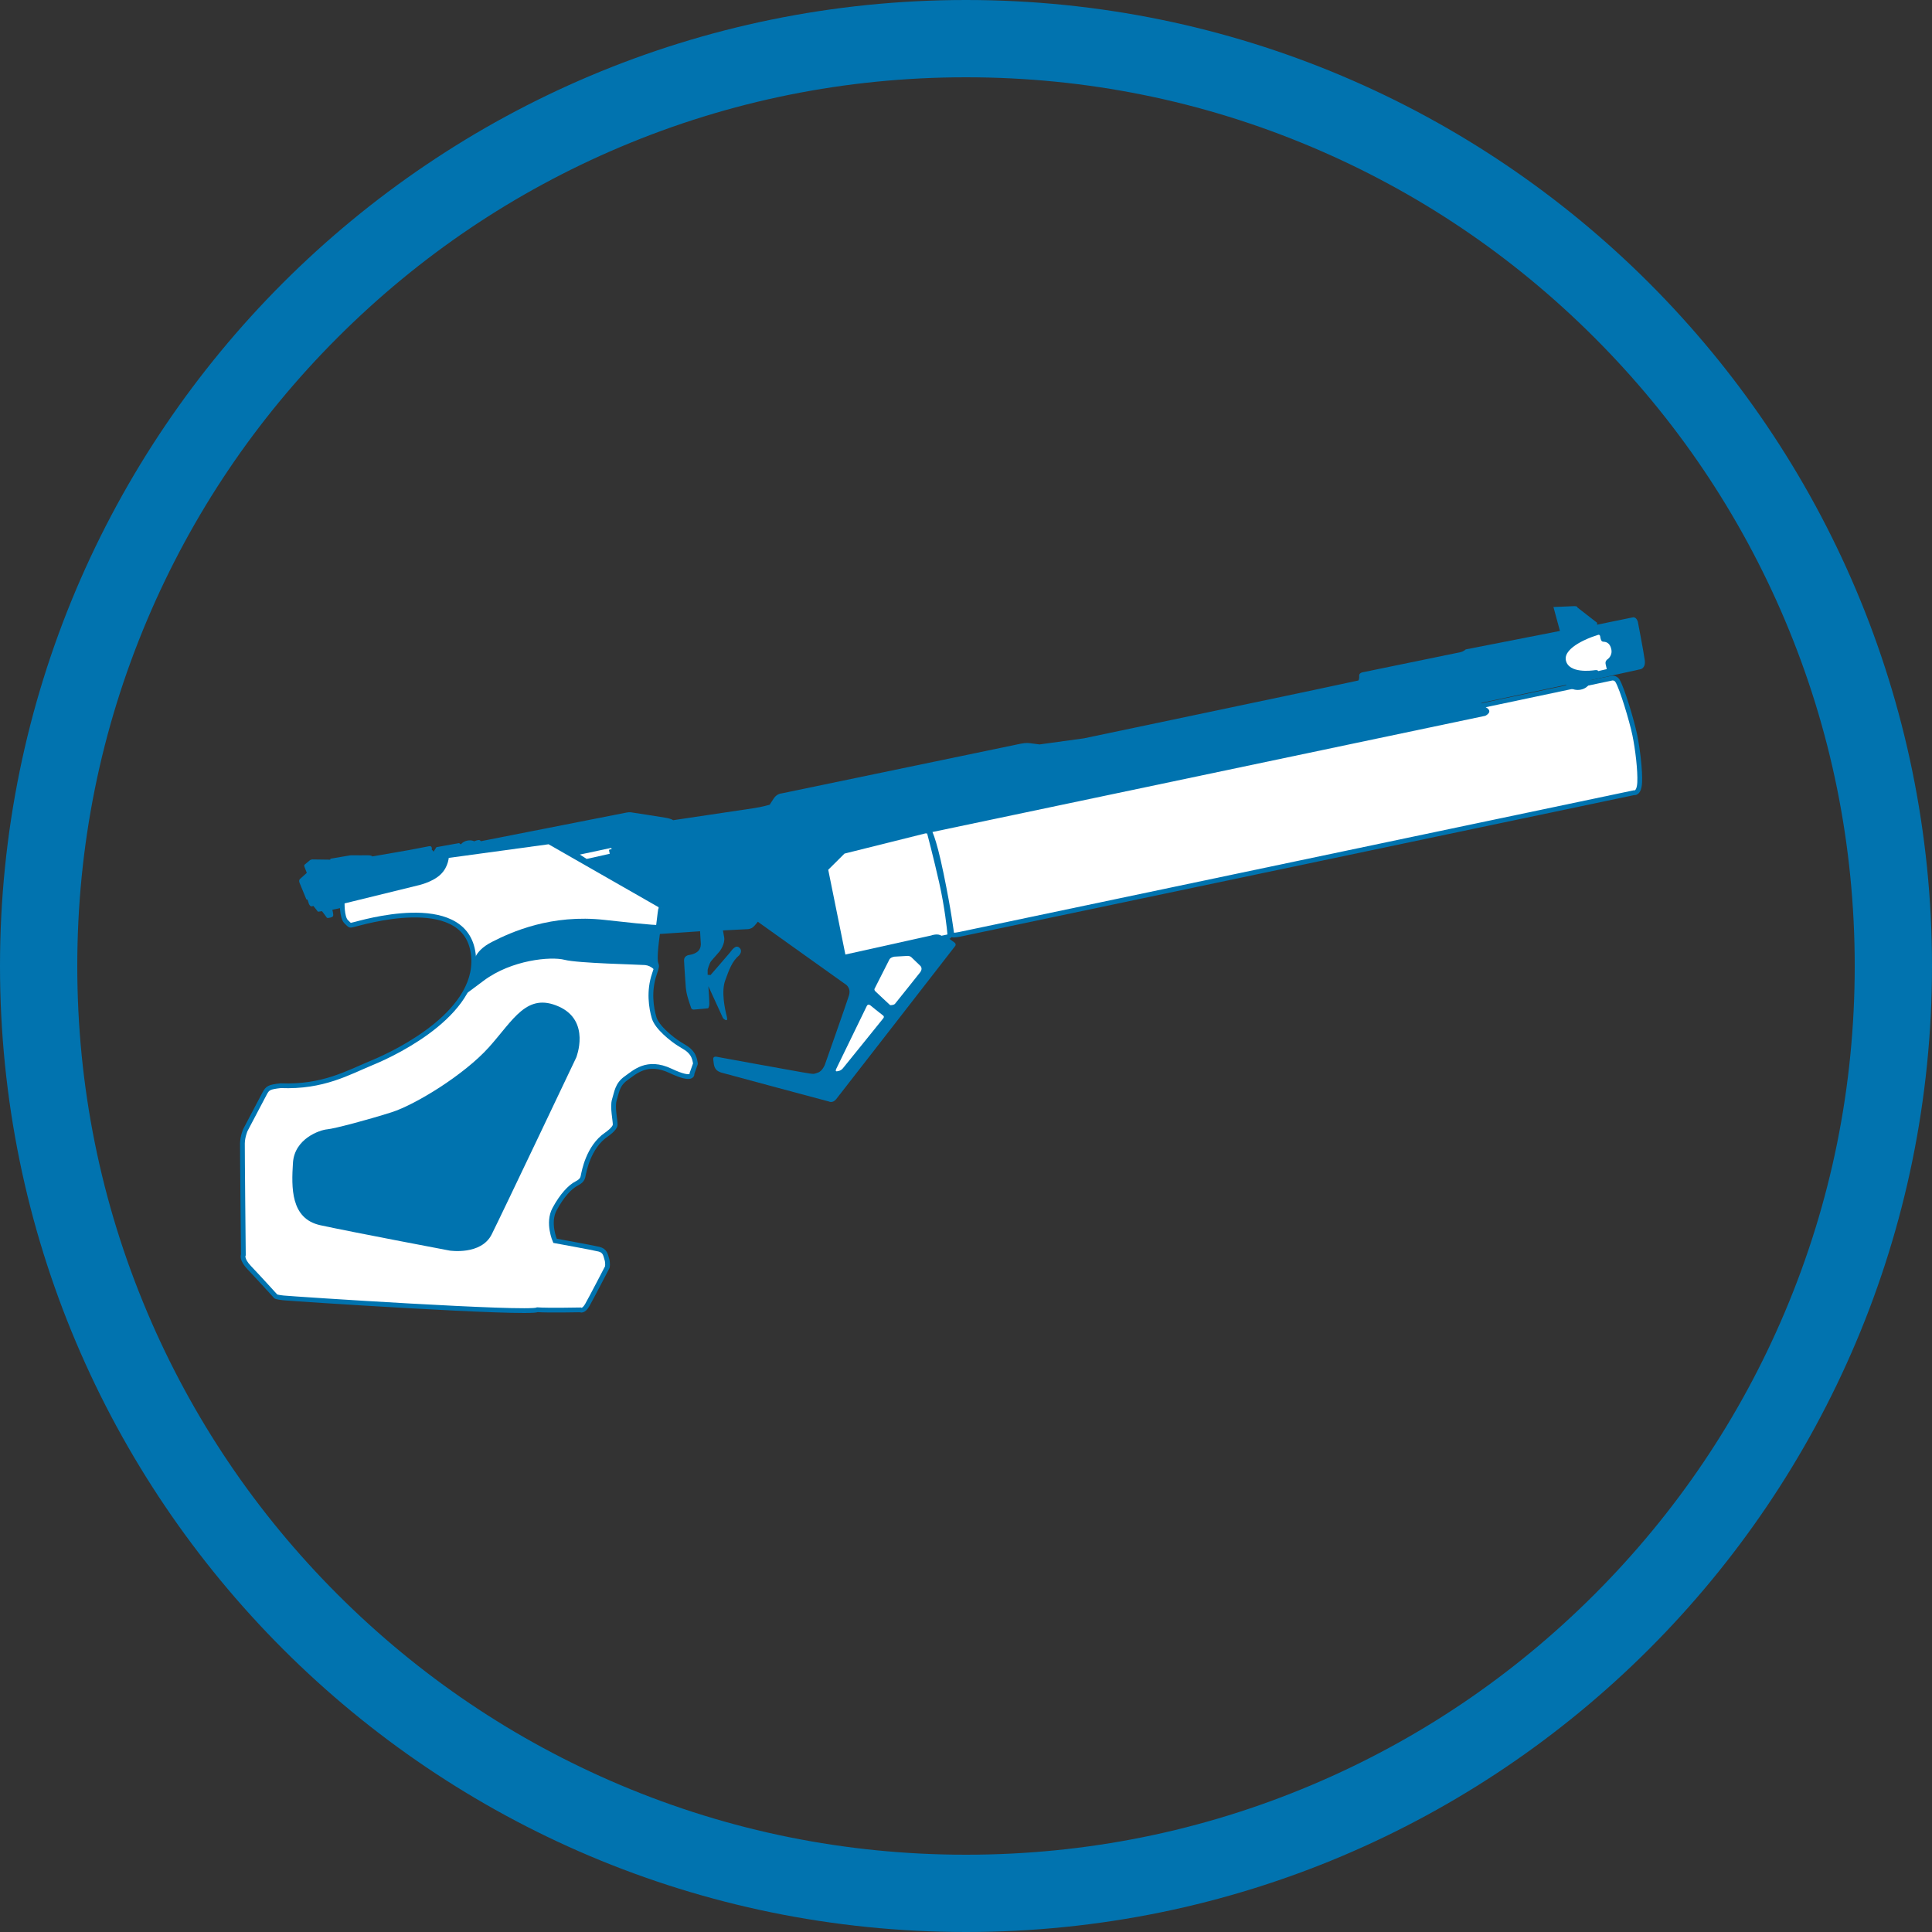
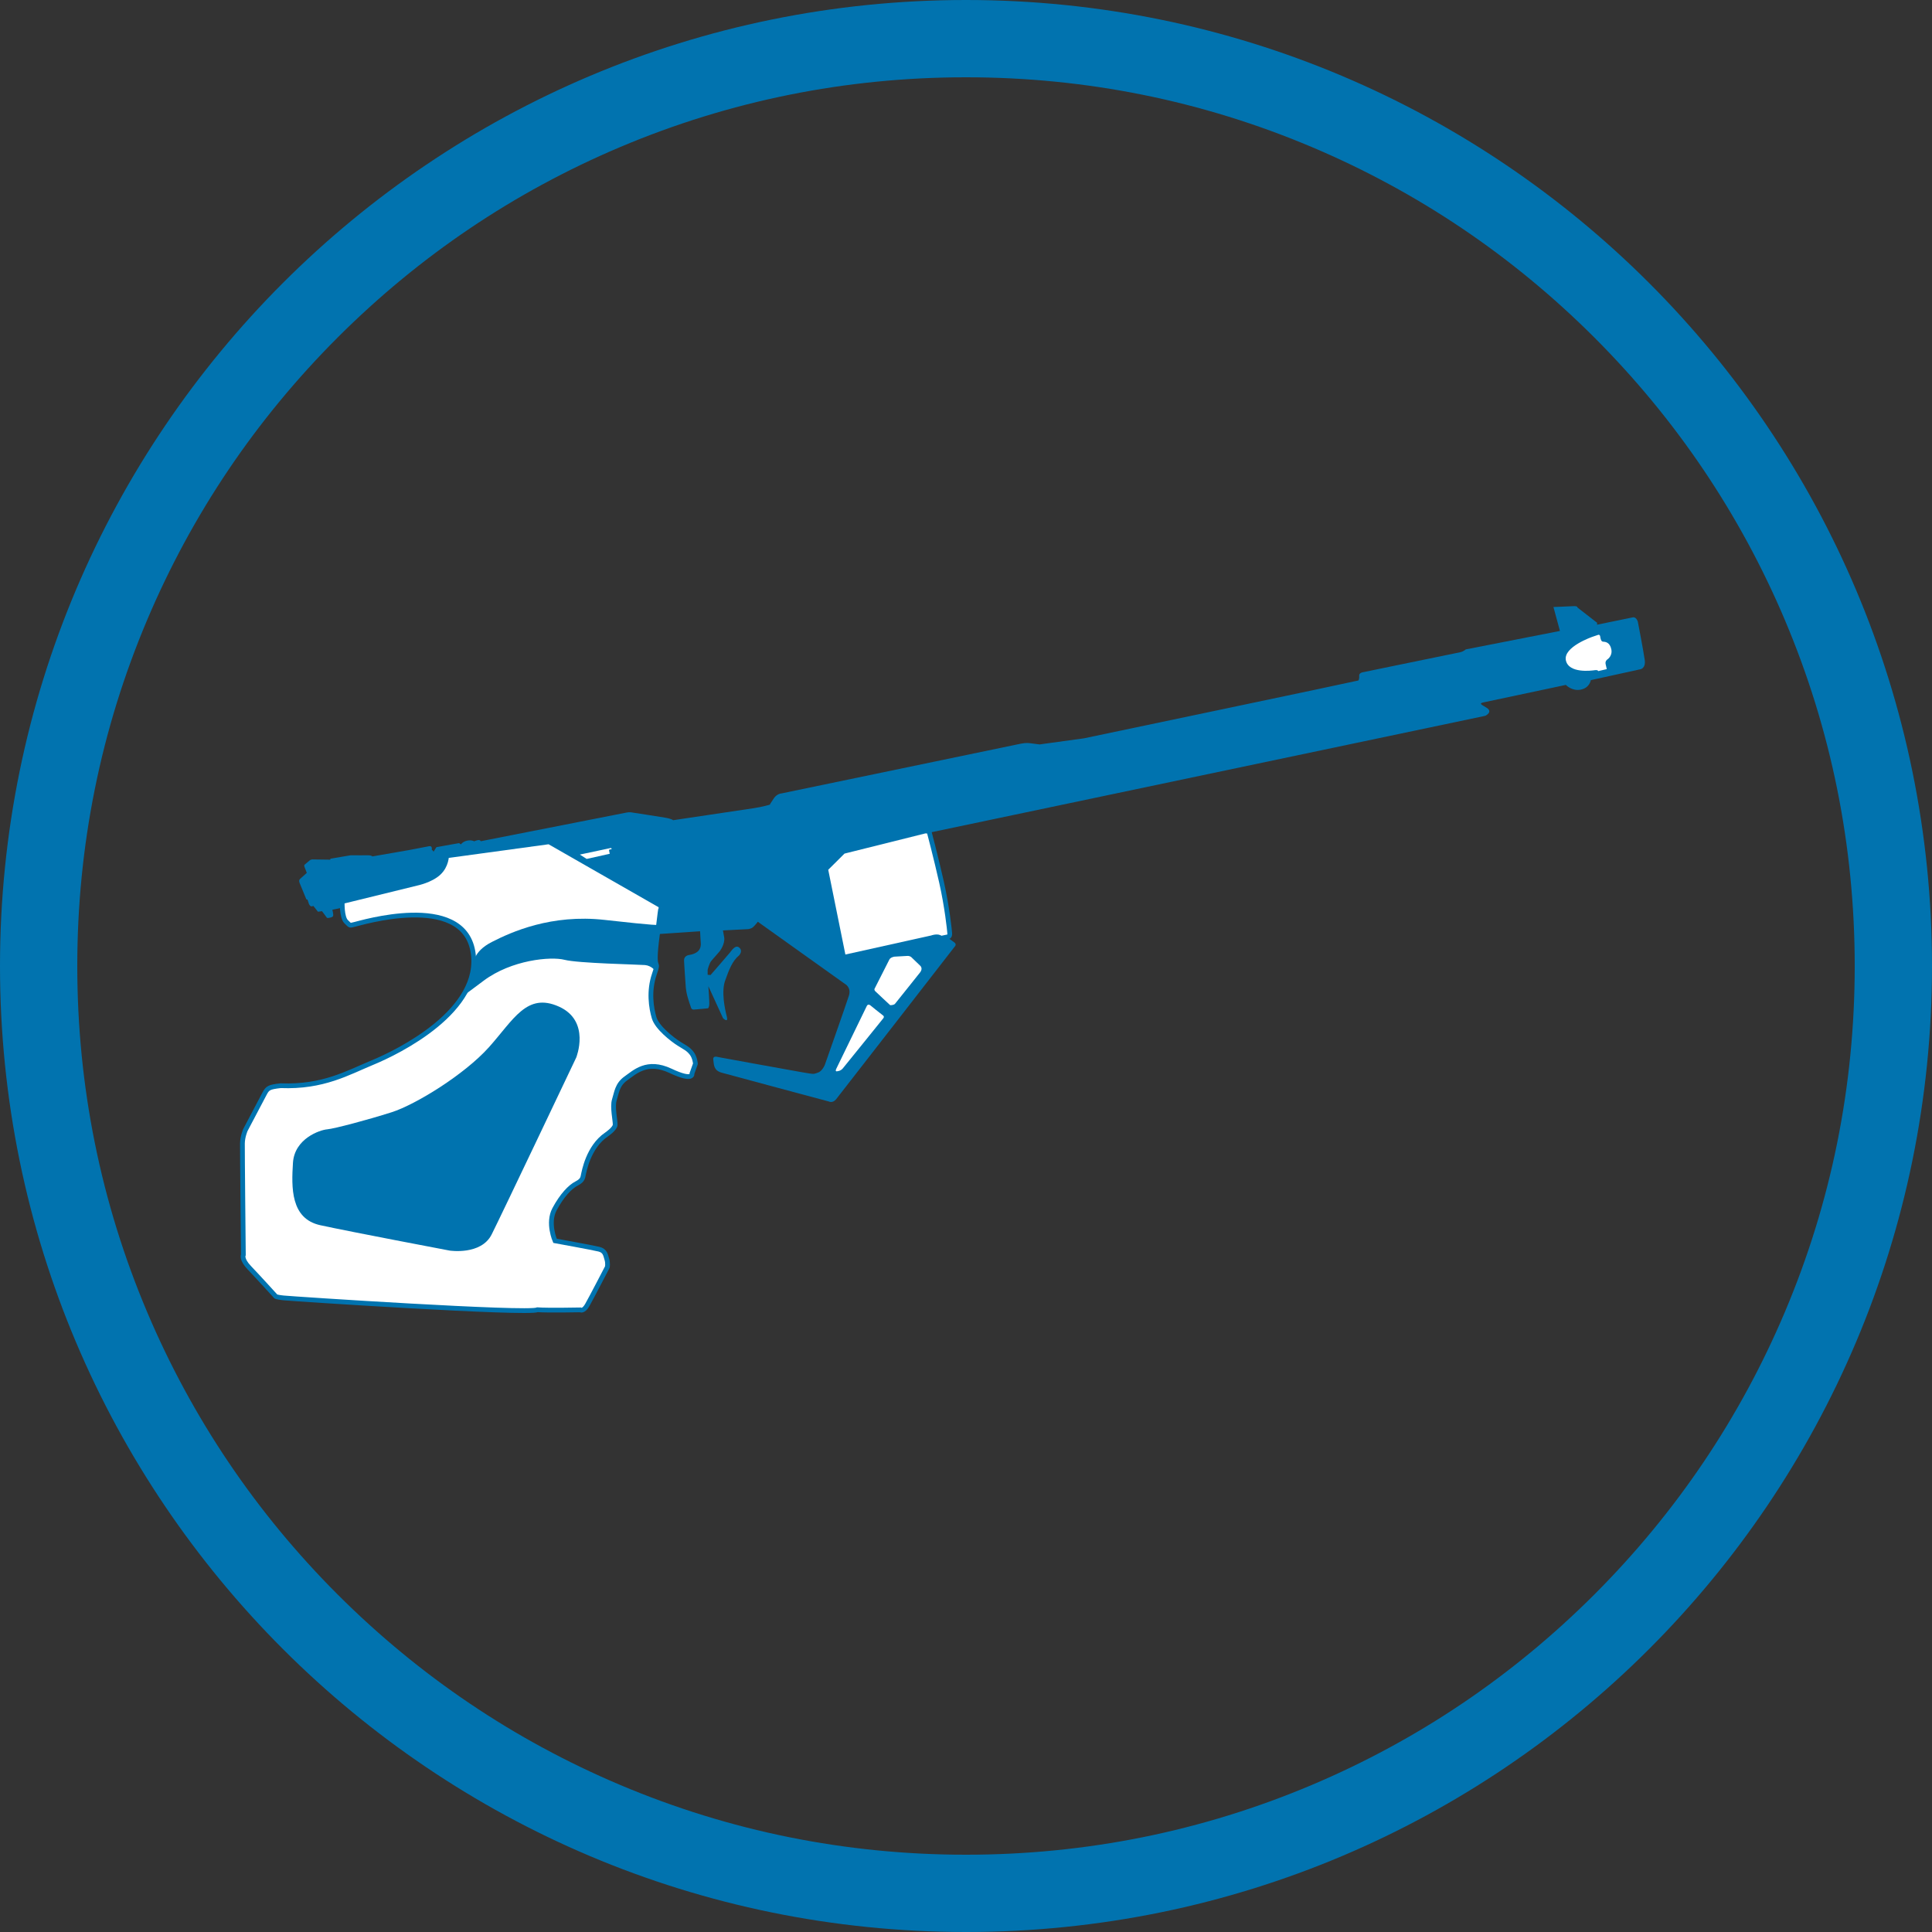
<svg xmlns="http://www.w3.org/2000/svg" version="1.1" x="0px" y="0px" width="500px" height="500px" viewBox="0 0 500 500" enable-background="new 0 0 500 500" xml:space="preserve">
  <rect x="0" y="0" width="500" height="500" fill="#333333" stroke="none" />
  <g id="Kontur">
    <g>
      <path fill="#0173AF" d="M250,20c31.059,0,61.178,6.078,89.521,18.066c27.386,11.583,51.984,28.17,73.114,49.299    c21.129,21.129,37.716,45.729,49.299,73.114C473.922,188.822,480,218.941,480,250s-6.078,61.178-18.066,89.521    c-11.583,27.386-28.17,51.984-49.299,73.114c-21.13,21.129-45.729,37.716-73.114,49.299C311.178,473.922,281.059,480,250,480    s-61.178-6.078-89.521-18.066c-27.386-11.583-51.985-28.17-73.115-49.299c-21.129-21.13-37.716-45.729-49.299-73.114    C26.078,311.178,20,281.059,20,250s6.078-61.178,18.066-89.521c11.583-27.386,28.17-51.985,49.299-73.114    c21.129-21.129,45.729-37.716,73.115-49.299C188.822,26.078,218.941,20,250,20 M250,0C111.928,0,0,111.929,0,250    s111.929,250,250,250c138.071,0,250-111.929,250-250S388.071,0,250,0L250,0z" />
    </g>
  </g>
  <g id="LG" display="none">
    <g display="inline">
      <path fill="none" stroke="#0073AF" stroke-width="0.822" stroke-miterlimit="10" d="M349.51,219.202l-138.049,31.089    l-6.632,1.303l0.651,6.523l43.698-0.219l27.719-5.324l38.48-7.286l40.111-8.478c0,0,2.718-0.326,2.718-1.086    c1.305-0.108,2.282-0.327,2.282-0.327l4.675-1.086c0,0,4.291-0.02,5.046-4.062c0.755-4.042,1.058-7.908-3.018-12.289    c0,0-1.94-2.048-5.067-1.348c-3.126,0.701-6.736,1.618-6.736,1.618s-0.564,0.583-0.862,0.484c0,0-0.163-0.754-2.533-0.107    C349.622,219.254,349.51,219.202,349.51,219.202z" />
      <ellipse transform="matrix(0.971 -0.24 0.24 0.971 -43.441 94.403)" fill="none" stroke="#0073AF" stroke-width="0.822" stroke-miterlimit="10" cx="365.375" cy="225.328" rx="4.373" ry="7.465" />
      <polygon fill="none" stroke="#0073AF" stroke-width="0.822" stroke-miterlimit="10" points="164.915,250.838 168.741,249.114     386.758,198.612 393.008,197.48 395.434,208.26 390.475,208.96 389.559,209.391 215.793,248.306 171.974,256.391 163.351,257.145       " />
      <path fill="#0073AF" d="M446.576,198.44l-47.983,10.677l-2.026-0.135l-2.905,0.676l-4.259-0.135c0,0-2.84-2.772-2.84-4.596    s-0.337-3.853-0.337-3.853s0.474-3.852,1.689-4.19c1.217-0.338,52.985-12.638,52.985-12.638l1.554,0.135l3.717-0.675l4.325,0.27    c0,0,1.96,1.758,2.433,3.649c0.474,1.892,0.541,4.731,0.541,4.731s0,4.122-1.825,4.527c-1.823,0.405-2.23,0.473-2.23,0.473    s-0.201,0.608-0.743,0.743C448.131,198.237,446.576,198.44,446.576,198.44z" />
      <ellipse transform="matrix(0.989 -0.148 0.148 0.989 -23.191 68.764)" fill="none" stroke="#FFFFFF" stroke-width="0.822" stroke-miterlimit="10" cx="449.56" cy="189.912" rx="2.717" ry="4.722" />
      <path fill="#0073AF" d="M402.208,185.974c0,0-13.807,3.833-13.937,3.615c-0.132-0.218-0.523-1.045-0.523-1.045l-0.219-2.351    c0,0-0.042-0.958,0.829-1.177c0.871-0.217,39.285-9.364,39.285-9.364l-0.304-2.571c0,0-0.872,0.088-1.263,0    c-0.393,0.305-1.917,0.959-2.92,0.61c-1.001-0.349-3.702-2.744-4.485-6.446c-0.784-3.702,1.045-7.274,2.265-7.491    c1.22-0.218,5.531-1.438,5.531-1.438h1.785l14.33-3.657c0,0,2.699-0.828,4.616,2.874s1.525,7.1,0.872,8.536    c-0.653,1.438-3.181,2.526-3.181,2.526s0.175,0.567,0.74,0.655c0.567,0.086,1.046,0.13,1.265,1.132    c0.218,1.001,0.13,1.917,0.13,1.917s0.349-0.132,0.436,0.872c0.087,1.001,0.349,2.744,0.349,2.744s-0.262,0.74-1.307,1.175    c-1.263,0-5.401,0.218-5.401,0.218L402.208,185.974z" />
      <path fill="#FFFFFF" stroke="#0073AF" stroke-width="0.822" stroke-miterlimit="10" d="M391.295,204.859    c0,0-1.15-0.067-1.284-0.878c-0.136-0.812-0.406-2.366-0.608-3.379c-0.203-1.014-1.758-5.407-1.758-5.407    s-0.474-1.757-0.405-2.162c0.068-0.407-0.406-3.65-0.406-3.65s-0.066-1.014,0.88-1.149c0.945-0.135,7.23-1.554,7.23-1.554    s1.082-0.406,1.893-0.338c0.811,0.067,3.718,0.067,3.718,0.067l28.992-6.757c0,0,0.067-1.082,1.148-1.353    c1.082-0.27,7.705-1.96,7.705-1.96s1.014-0.135,2.094,0c1.082,0.135,7.638,1.014,7.638,1.014s0.675,0.473,0.743,1.014    c0.067,0.541,0,1.014-0.405,1.419c-0.406,0.405-1.352,1.487-1.014,2.297c0.337,0.811,0.506,1.521,0.506,1.521l-1.597,0.022    l-3.493,0.845l-2.021-0.108l-0.221-0.996c0,0-0.339-1.149-1.285-1.285c0.407,1.081,1.689,4.798,1.689,4.798    s0.541,1.623,0.475,2.704c-0.068,1.082,0.202,3.109,0.202,3.109s0.271,0.676-0.947,1.081c-1.216,0.407-4.73,1.15-4.73,1.15    s-1.08-0.135-1.014-1.352c0.068-1.216-0.135-2.771-0.744-4.393c-0.608-1.622-1.756-5.204-1.756-5.204l-28.316,6.758    c0,0-1.69,0.204-1.824,2.163l-0.137,0.474l-7.636,1.622l1.284,4.055c0,0,0.54,1.554,0.54,2.703c0,1.149,0.271,1.757-1.217,2.298    C393.728,204.589,391.295,204.859,391.295,204.859z" />
      <ellipse transform="matrix(0.963 -0.27 0.27 0.963 -27.04 126.096)" fill="#FFFFFF" cx="444.484" cy="161.261" rx="3.216" ry="6.131" />
      <path fill="#0073AF" d="M60.703,272.375c0,0-1.948,0.171-0.846,1.822c1.101,1.65,6.181,7.535,6.181,7.535s0.676,0.932,2.073,1.06    c1.398,0.126,7.283,0.55,7.283,0.55l0.677-0.297l0.17,0.55l4.911,0.17v0.593l0.89,0.084l0.253,1.779l0.339,0.169    c0,0-0.339,1.565,0.254,1.905c0.593,0.338,2.074,0.594,2.074,0.594s0.382,0.337,0.847,0.379c0.465,0.044,0.974-0.042,0.974-0.042    l0.212,0.678l1.057,0.084l0.509,7.792l5.672,0.126l-0.634-7.96c0,0,0.634-0.55,0.677,0.34c0.042,0.889,0.339,6.52,0.339,6.52    l4.656-0.254l-0.295-5.082c0,0-0.466-2.496,1.185-3.555c0-1.524-0.212-2.666-0.212-2.666l-1.016-1.355l-2.285,0.042l-0.974,0.085    l-1.779-2.117l1.313-0.381l0.085,0.89c0,0,0,0.845,0.847,0.888c0.846,0.043,2.031,0.086,2.582-0.17    c0.55-0.253,0.507-0.253,0.55-0.974c0.043-0.719,0.043-0.719,0.043-0.719l1.481-0.212c0,0,0.465,0.041,1.271-0.296    c0.804-0.339,1.143-0.509,1.143-0.509l0.169-1.184l4.615-1.188c0,0,0.974,0.128,2.075-1.271    c1.102-1.396,8.299-13.165,8.299-13.165s1.481-1.822-0.932-2.119c-2.413-0.295-8.68-0.72-8.68-0.72s-1.271,0.044-2.117,0.256    C105.793,261.241,60.703,272.375,60.703,272.375z" />
      <path fill="#0073AF" stroke="#FFFFFF" stroke-width="0.822" stroke-miterlimit="10" d="M69.213,306.373l-0.423-9.229    c0,0,0.127-1.735-0.507-2.456c-0.636-0.72-0.721-1.058-2.457-1.058c-1.735,0-4.022-0.084-4.022-0.084s-0.678-0.042-1.778,0.169    c-1.101,0.211-3.726,0.381-3.6,2.794c0.128,2.413,0.17,2.794,0.17,2.794s-1.059,0.339-1.016,1.779c0.042,1.438,0,1.143,0,1.143    l-1.059-0.128c0,0-0.507-0.847-1.271-0.847c-0.762,0-1.735-0.084-1.735-0.084s-1.143,0.253-0.974,0.678    c-0.169-0.467-0.89-0.721-1.355-0.721s-2.074-0.084-2.287,0.636c-0.211,0.719-0.551,0.762,0.042,1.947    c0.593,1.186,4.996,9.103,4.996,9.103s0.381,1.101,1.312,1.185c0.932,0.086,1.906-0.126,1.906-0.126l0.126,2.413    c0,0,0.042,0.762,0.55,0.846c0.509,0.086,0.509,0.086,0.509,0.086l0.212,1.735c0,0-0.593-0.382-1.906-0.254    c-1.312,0.128-2.497,0.085-2.455,1.397c0.042,1.312,1.102,12.996,1.102,12.996s0,1.483,1.439,1.483    c1.439,0,2.201-0.043,2.497-0.297c0.297-0.254,0.17,0.254,0.17,0.254l0.084,1.481c0,0-1.312-0.253-1.186,0.509    s0.212,3.598,0.212,3.598s-1.313-0.337-1.948,0.255c-0.635,0.593-0.635,1.27-0.804,1.82c-0.17,0.551-0.677,2.2-0.721,3.387    c-0.042,1.187-0.634,5.844-0.634,5.844s-0.296,1.903,0.127,2.201c0.423,0.296,0.763,0.804,1.397,0.846    c0.635,0.042,1.524-0.253,1.948-1.057c0.423-0.805,1.651-3.05,1.651-3.05s0.804,0.086,0.804-0.338    c0.128,0.805-0.084,1.397,0.55,2.243c0.636,0.848,0.636,0.973,1.44,1.018c0.804,0.04,7.028-0.298,7.028-0.298    s2.582,0.084,2.498-2.497c-0.085-2.582-0.424-6.901-0.424-6.901s1.44,0,1.651-0.932c0.382,0.043,2.033-0.126,1.779-1.947    c-0.254-1.819-1.354-1.608-1.312-1.778c-0.084-0.507-0.932-14.311-0.932-14.311l3.218-0.678l4.317,7.282h8.087l11.981-2.244    l11.644-19.855l10.88-20.278l10.077-3.261l2.836-18.67l-8.129,1.861c0,0-1.609,0.212-3.048,1.144    c-1.44,0.933-2.032,0.847-2.709,1.017c-0.678,0.17-3.217,1.312-3.217,1.312s-0.636,0.253-0.466,0.931    c-0.339,0.043-2.836,1.017-2.836,1.017L99.949,291.43c0,0-0.465,0.719-0.339,1.905c0.128,1.184-0.042,0.676-0.042,0.676    l-1.227,1.947h-1.228l-23.074,4.699l-2.032,4.362l-0.846,1.057L69.213,306.373z" />
      <path fill="#0073AF" d="M138.284,265.763c0.21-1.219,0.317-2.174-0.107-3.497c-0.423-1.324-1.165-3.18-2.597-3.285    c-1.431-0.106-2.066-1.379-1.96-2.174c0.371-0.529,0.849-0.847,0.849-0.847s-0.053-1.748,0.741-1.962    c0.796-0.211,3.763-0.9,3.763-0.9s-0.583-0.477-0.637-1.802c-0.052-1.324-0.423-2.171-0.423-2.171l-5.035-0.318l-0.212-0.583    c0,0-1.325-0.055-1.377-0.69c-0.053-0.635-0.107-2.702-0.107-2.702s0.795,0.159,0.637-0.371s-0.318-2.701-0.318-2.701    s-4.132,2.33-6.253,0c-2.119-2.333-3.338-6.308-1.854-8.796c1.484-2.491,1.801-1.696,1.801-1.696s0.637-1.589,1.75-2.121    c1.113-0.528,0.317-1.006,1.165-1.06c0.849-0.053,1.273,0.052,1.273,0.424c0,0.37,0.105-0.849,0.105-0.849l-0.105-1.43    l3.443-2.278l-0.052-1.538c0,0-0.637,0.106-0.637-1.006c0-1.114,0.742-0.901,0.742-0.901l1.271-0.688l6.942-0.265l1.325,1.006    l-0.105,0.955l-0.424,0.211l0.107,0.424l6.994-1.537c0,0,0.794-0.529,2.702-0.318c1.907,0.212,4.027,0.213,4.822,1.59    c0.794,1.378,1.06,2.438,1.06,2.438l1.748,12.504l-0.847,1.114l10.65-2.491c0,0,1.166-0.052,2.12,0    c0.954,0.055,2.49,0.213,2.49,0.213s0.212,0,0.266,1.536c0.052,1.536,0.052,1.536,0.052,1.536l3.126,0.373    c0,0,0.583,0.105,0.531,0.847c-0.055,0.742,0.316,1.218-0.849,1.431c-1.166,0.212-5.404,1.165-5.404,1.165    s-1.113,0.743-1.167,1.378c-0.053,0.636-0.212,2.013,0.318,2.913c0.531,0.903,0.583,3.021,0.583,3.021l-4.503,0.636    c0,0-1.431,0.848-1.431,2.173c0,1.323,0.158,2.862,0.371,3.497l-9.963,5.936L138.284,265.763z" />
      <path fill="none" stroke="#FFFFFF" stroke-width="0.822" stroke-miterlimit="10" d="M152.695,225.438c0,0-2.013-0.211-1.749,2.12    c0.266,2.332,0.635,4.504,0.635,4.504s0.107,1.643,1.538,1.907c1.43,0.266,3.02,0.32,3.02,0.32s1.856-0.213,1.484-2.28    c-0.371-2.066-0.741-4.345-0.741-4.345s0-2.065-1.96-2.119C152.96,225.493,152.695,225.438,152.695,225.438z" />
      <path fill="#FFFFFF" d="M143.104,249.177h1.113l2.12-0.528c0,0,0.317-0.106,0.528,1.005c0.212,1.114,0.107,1.325,0.107,1.325    l-0.688,0.477l-1.484,0.266c0,0,0.106-1.325-0.69-1.536c-0.794-0.212-0.794-0.212-0.794-0.212L143.104,249.177z" />
      <path fill="#FFFFFF" d="M152.431,247.852c0,0,0.212-1.112,1.589-1.272c1.378-0.157,1.802-0.316,1.96-0.475    c0.159-0.16,0.106,1.06,0.106,1.06s0.052,1.377,0.371,1.589c0.318,0.212-4.239,1.218-4.239,1.218S152.167,247.905,152.431,247.852    z" />
      <path fill="#FFFFFF" d="M161.545,245.044c0,0-0.794,0.635,0.159,0.954c0.954,0.317,0.954,0.424,1.06,1.006    c0.106,0.584-0.264,1.538,0.424,1.538s1.484,0.052,1.484,0.052l0.052-1.749c0,0,0.583-0.529,0.054-1.642    c-0.531-1.113-1.061-0.795-2.015-0.478C161.811,245.044,161.545,245.044,161.545,245.044z" />
      <path fill="#0073AF" d="M123.329,281.829l10.089-15.357c0,0-0.149-0.198,0.945-0.423c1.092-0.224,19.929-4.597,19.929-4.597    s-0.498-0.921-0.572-1.715c-0.074-0.796-0.57-5.667-0.57-5.667l5.815-2.882l1.491-0.349l18.165-8.1c0,0-0.074-0.324,0.821-0.547    c0.894-0.223,5.938-1.516,5.938-1.516s0.449-0.074,1.094-0.025c0.645,0.051,2.237,0.149,2.237,0.149s0.571,0.274,0.521,0.944    c-0.049,0.671,0.298,1.069-0.795,1.193c-0.969,0.398-4.499,1.192-4.499,1.192l-0.769,0.548l-16.749,12.126l10.959-2.61    l0.547-0.224c0,0-0.671-0.298-0.721-1.541l-0.174-3.305l6.262-4.522l3.578-0.895c0,0,0.97-0.099,1.268-0.049    c0.298,0.049,14.834-3.355,14.834-3.355s0.274-0.871,1.591-1.193c1.317-0.323,15.383-3.454,15.383-3.454s2.857-0.372,3.952,0.572    c-1.02,0.25-3.156,0.2-2.833,0.721c0.323,0.521,3.553,2.66,5.044,2.784c1.492,0.124,2.783-0.102,4.423-0.3    c1.64-0.198,56.36-9.268,56.36-9.268s0.721-0.149,1.665-0.721c0.945-0.572,4.3-2.336,4.697-3.305    c0.398-0.969,0.696-0.721,0.62-3.331c-0.074-2.609-0.247-4.398,2.113-4.97s11.681-2.734,11.681-2.734s2.111-0.695,3.727,0.895    c-1.466,0.05-3.106-0.125-3.652,0.969c-0.547,1.093-0.995,4.821,1.614,7.306c2.61,2.486,3.257,2.561,4.747,2.062    c1.516-0.224,3.503-0.844,3.503-0.844l0.349,0.769l-7.978,1.815c0,0-2.856,2.932-0.446,8.772c2.411,5.839,7.059,7.952,7.877,8.076    c0.895-0.223,6.015-1.417,6.015-1.417s-0.323,0.374,0.174,0.572c0.496,0.199,2.038,1.02,1.391,1.889    c-0.645,0.871-2.56,2.136-5.716,2.634c-3.154,0.498-64.039,13.296-64.039,13.296l-28.106,8.201c0,0-1.664,0.446-2.907,0.62    s-1.913,0.398-1.913,0.398l0.024,1.763c0,0-0.496,0.449,0.174,0.697c0.671,0.248,5.367,2.112,5.367,2.112l8.399-1.814    c0,0,0.547-0.471,1.566,0.174c1.02,0.646,7.306,4.2,7.306,4.2s0.994,0.819,0.646,1.69c-0.348,0.869-1.392,1.69-2.436,2.137    c-1.045,0.446-1.69,0.721-3.28,0.945c-1.591,0.224-65.108,12.871-65.108,12.871l-4.597,0.2c0,0-1.119-0.647-0.374-1.044    c-0.597,0.05-4,0.596-4,0.596s-3.108,0.273-3.158-0.521c-0.049-0.795-0.049-0.845,0.374-1.069c0.422-0.223,0.646-0.521,0.82-0.844    c-0.994,0.124-16.228,3.105-16.228,3.105l-0.073,0.771l0.247,1.367l-9.567-0.198l-15.035-11.407L123.329,281.829z" />
      <path fill="#0073AF" d="M219.947,235.656c0,0,2.857-0.372,3.952,0.572" />
      <path fill="#0073AF" stroke="#FFFFFF" stroke-width="0.822" stroke-miterlimit="10" d="M128.917,291.052l-5.54-4.203l-0.049-5.02    l10.089-15.357c0,0-0.149-0.198,0.945-0.423c1.092-0.224,19.929-4.597,19.929-4.597s-0.498-0.921-0.572-1.715    c-0.074-0.796-0.57-5.667-0.57-5.667l5.815-2.882l1.491-0.349l18.165-8.1c0,0-0.074-0.324,0.821-0.547    c0.894-0.223,5.938-1.516,5.938-1.516s0.449-0.074,1.094-0.025c0.645,0.051,2.237,0.149,2.237,0.149s0.571,0.274,0.521,0.944    c-0.049,0.671,0.298,1.069-0.795,1.193c-0.969,0.398-4.499,1.192-4.499,1.192l-0.769,0.548l-16.749,12.126l10.959-2.61    l0.547-0.224c0,0-0.671-0.298-0.721-1.541l-0.174-3.305l6.262-4.522l3.578-0.895c0,0,0.97-0.099,1.268-0.049    c0.298,0.049,14.834-3.355,14.834-3.355s0.274-0.871,1.591-1.193c0.65-0.159,4.402-1.001,8.037-1.814" />
      <path fill="#FFFFFF" d="M161.722,281.705c0,0,0.771,5.565,0.15,7.157c-0.622,1.589-1.07,2.758-2.61,3.081    c-1.541,0.322-14.363,3.404-15.233,2.734c-0.87-0.673-1.888-1.641-2.063-4.996c-0.174-3.354-0.696-9.418-0.696-9.418    s-0.198-0.745,1.741-1.045c1.938-0.298,11.928-2.484,11.928-2.484s2.311,3.131,3.603,3.852    C159.834,281.307,161.722,281.705,161.722,281.705z" />
      <path fill="#FFFFFF" stroke="#0073AF" stroke-width="0.822" stroke-miterlimit="10" d="M148.406,278.14    c-2.329,0.493-4.578,0.955-5.396,1.079c-1.939,0.3-1.741,1.045-1.741,1.045s0.522,6.064,0.696,9.418    c0.175,3.355,1.193,4.323,2.063,4.996c0.381,0.292,3.054-0.132,6.067-0.732c0,0-1.047-1.331-1.097-3.345    C148.95,288.588,148.406,278.14,148.406,278.14z" />
      <path fill="#0073AF" d="M151.273,277.529c2.053-0.442,3.665-0.795,3.665-0.795s0.54,0.732,1.244,1.568    c0,0-0.126,1.266,0.147,1.588c0.273,0.323,0.448,0.373,0.448,0.373l1.763,0.423c0,0-0.298,2.284,0.124,3.826    c0.423,1.542,0.896,3.28,1.144,3.679c0.248,0.396,0.248,0.62-0.521,0.596c-0.772-0.025-2.535-0.224-2.535-0.224l-0.697-1.166    l-1.292-0.103c0,0-0.547,0.103-0.472-0.645c0.075-0.747-0.175-1.765-0.299-2.015c-0.124-0.247-0.075-0.422,0.198-0.546    s0.473-0.323,0.125-0.844c-0.349-0.522-0.97-1.839-0.97-1.839s-1.465,0.372-1.764-0.646c-0.298-1.019-0.323-1.518-0.323-1.518    L151.273,277.529z" />
    </g>
  </g>
  <g id="LP">
    <g>
      <path fill="#FFFFFF" stroke="#000000" stroke-width="0.313" stroke-miterlimit="10" d="M416.071,175.827" />
-       <path fill="#FFFFFF" stroke="#0073AF" stroke-width="1.231" stroke-miterlimit="10" d="M417.088,175.518l-175.341,37.023    c0,0-2.563-0.06-1.913,1.181c0.648,1.24,1.695,2.496,3.744,12.381c2.048,9.884,2.689,15.347,2.689,15.347    s-0.786,0.948,2.038,0.363c2.824-0.586,174.532-36.658,174.532-36.658s1.359,0.405,1.509-2.668    c0.146-3.074-0.514-8.631-1.273-12.303c-0.763-3.671-3.273-12.05-4.472-13.997C418.043,175.284,417.088,175.518,417.088,175.518z" />
      <path fill="#0073AF" d="M422.699,159.748l-9.384,1.923l0.016-0.494l-5.126-3.985c0,0,0.195-0.397-1.169-0.311    c-1.363,0.085-5.006,0.209-5.006,0.209l1.68,6.199l-24.373,4.774c0,0-0.556,0.55-1.466,0.738    c-0.906,0.188-25.31,5.205-25.31,5.205s-0.868,0.181-0.805,0.875c0.067,0.697-0.12,1.13-0.218,1.229    c-0.096,0.1-71.027,14.97-71.027,14.97l-11.469,1.577l-2.629-0.335c0,0-0.868-0.14-2.285,0.155    c-1.42,0.293-61.867,12.858-61.867,12.858s-1.152,0.04-1.979,1.25c-0.829,1.211-1.056,1.658-1.056,1.658s-1.686,0.549-4.401,0.953    c-2.715,0.403-20.634,3.076-20.634,3.076s-0.231-0.352-2.138-0.676c-1.906-0.326-8.47-1.324-8.47-1.324s-0.592-0.157-1.398,0.011    c-0.806,0.166-37.764,7.425-37.764,7.425s-0.125-0.414-0.778-0.279c-0.651,0.135-0.895,0.307-0.895,0.307s-0.687-0.419-1.836-0.18    c-1.15,0.238-1.637,0.978-1.637,0.978l-0.469-0.342l-5.86,1.054l-0.751,1.194c0,0-0.189-0.52-0.45-0.426    c0.029-0.246,0.153-1.192-0.689-1.017c-0.844,0.174-5.154,0.989-5.154,0.989l-9.552,1.659c0,0-0.143-0.31-1.1-0.293    c-0.955,0.02-4-0.01-4-0.01s-0.445-0.026-0.926,0.072c-0.479,0.099-4.788,0.812-4.788,0.812l-0.067,0.254l-4.451-0.058    c0,0-0.476-0.082-0.919,0.291c-0.443,0.373-1.293,1.087-1.293,1.087s-0.146,0.171-0.008,0.542    c0.137,0.373,0.602,1.555,0.602,1.555l-1.701,1.532c0,0-0.482,0.279-0.155,1.092c0.328,0.811,1.695,4.125,1.695,4.125    s-0.027,0.167,0.334,0.171c0.104,0.218,0.374,1.123,0.374,1.123s0.322,0.692,0.691,0.636c0.368-0.057,0.451-0.133,0.451-0.133    l1.195,1.511l1.05-0.138l1.189,1.593c0,0,0.052,0.25,0.551,0.146c0.497-0.103,1.046-0.157,1.145-0.557    c0.095-0.398-0.205-1.557-0.205-1.557l18.812-3.957l63.424,10.447l1.884-0.177l11.04-0.743l0.196,3.264    c0,0,0.091,1.208-0.814,1.981c-0.905,0.774-2.317,0.907-2.317,0.907s-1.239,0.203-1.21,1.369c0.03,1.168,0.459,7.104,0.459,7.104    s0.109,1.044,0.383,2.105c0.272,1.062,0.922,2.901,0.922,2.901s0.086,0.676,0.771,0.64c0.686-0.036,3.665-0.333,3.665-0.333    s0.325-0.227,0.34-1.189c0.013-0.963-0.247-4.533-0.247-4.533l3.792,8.276c0,0,1.474,1.453,0.971-0.468    c-0.506-1.921-1.439-6.42-0.424-9.242s1.828-5.07,3.649-6.568c0.042-0.061,0.997-1.113,0.019-1.975    c-0.979-0.864-1.981,0.731-2.448,1.308c-0.468,0.576-4.988,5.778-4.988,5.778l-0.756-0.058v-1.279c0,0,0.397-1.682,0.956-2.331    c0.561-0.649,2.156-2.471,2.156-2.471s1.47-1.906,1.16-3.653c-0.309-1.75-0.309-1.75-0.309-1.75l6.489-0.332    c0,0,0.788-0.057,1.325-0.541c0.541-0.486,1.208-1.371,1.208-1.371l22.523,16.071c0,0,1.727,0.868,1.056,3.033    s-6.214,17.867-6.214,17.867s-0.652,1.734-1.858,2.091c-1.205,0.356-0.541,0.484-4.075-0.114    c-3.538-0.601-21.824-3.955-21.824-3.955s-1.314-0.422-1.132,0.714c0.182,1.135-0.022,2.725,2.132,3.345    c2.153,0.617,27.774,7.465,27.774,7.465s0.969,0.546,1.9-0.607c0.935-1.153,30.807-39.648,30.807-39.648s0.336-0.444-0.18-0.87    c-0.514-0.425-3.765-2.738-3.765-2.738l-5.61-25.012l3.71-0.876l143.035-30.066c0,0,2.184-1.039,0.19-2.171    c-1.038-0.639-1.972-1.031-0.745-1.284c1.226-0.255,21.396-4.541,21.396-4.541s1.576,1.698,3.878,1.222    c2.299-0.478,2.583-2.453,2.583-2.453l12.695-2.791c0,0,1.576-0.114,1.253-2.446c-0.324-2.333-1.778-9.867-1.778-9.867    S423.577,159.75,422.699,159.748z" />
      <path fill="#FFFFFF" d="M238.086,251.697c0,0,0.892-0.991,0.044-1.788c-0.848-0.799-2.251-2.166-2.251-2.166    s-0.354-0.414-1.146-0.347c-0.79,0.065-3.251,0.186-3.251,0.186s-0.994,0.133-1.309,0.734c-0.314,0.602-3.823,7.543-3.823,7.543    s-0.208,0.286,0.192,0.69c0.401,0.404,3.838,3.591,3.838,3.591s0.907,0.031,1.243-0.355    C231.959,259.399,238.086,251.697,238.086,251.697z" />
      <path fill="#FFFFFF" d="M228.501,263.649c0,0,0.53-0.498,0.019-0.856c-0.513-0.355-3.271-2.611-3.271-2.611    s-0.594-0.512-0.935,0.193s-7.876,16.204-7.876,16.204s-0.403,0.767,0.164,0.674c0.565-0.094,1.014-0.162,1.542-0.784    C218.674,275.848,228.501,263.649,228.501,263.649z" />
      <path fill="#FFFFFF" d="M158.078,219.461c0.266,0.078,0.31,0.336-0.019,0.354c-0.331,0.018-0.468,0.074-0.44,0.258    c0.032,0.185,0.178,0.887,0.178,0.887l-5.967,1.329l-1.766-1.125L158.078,219.461z" />
      <path fill="#FFFFFF" stroke="#0073AF" stroke-width="1.231" stroke-miterlimit="10" d="M170.924,234.347l-28.831-16.49    l-26.534,3.626c0,0,0.02,2.549-2.029,4.447c-2.044,1.9-5.634,2.643-5.634,2.643l-19.326,4.742c0,0-0.179,4.065,1.027,5.232    c1.206,1.168,0.825,0.963,2.186,0.683c1.359-0.283,27.862-8.439,30.593,6.936c2.732,15.374-19.536,26.172-25.914,28.798    c-6.375,2.625-12.789,6.45-23.826,6.016c-2.994,0.336-3.396,0.59-4.169,2.055c-0.774,1.465-4.968,9.425-4.968,9.425    s-0.729,1.683-0.76,3.447c-0.03,1.766,0.244,28.825,0.244,28.825s-0.624,1.093,1.547,3.365c2.173,2.273,6.729,7.284,6.729,7.284    s-0.227,0.274,2.152,0.52c2.375,0.245,63.224,4.258,65.699,3.063c2.594,0.201,11.069,0.032,11.069,0.032s0.787,0.519,1.788-1.221    s5.216-9.873,5.216-9.873s0.187-1.005-0.134-2.014c-0.323-1.014-0.398-2.188-2.013-2.592c-1.616-0.401-11.398-2.176-11.398-2.176    s-2.037-4.628-0.111-8.202c1.925-3.577,4.023-5.77,5.715-6.631c1.696-0.86,1.582-1.688,1.741-2.289    c0.159-0.6,1.207-7.139,5.962-10.369c0,0,2.19-1.475,2.261-2.51c0.068-1.034-0.795-4.656-0.208-6.48    c0.585-1.824,0.712-3.948,2.989-5.555c2.277-1.605,5.467-4.819,11.565-1.943c6.1,2.878,5.53,0.669,5.53,0.669l0.897-2.511    c0,0-0.12-1.677-1.032-2.793s-1.524-1.328-3.219-2.396c-1.696-1.066-5.684-4.153-6.441-6.721    c-0.761-2.565-1.432-6.908,0.051-11.243c1.484-4.334-0.436,0.091,0.574-8.457c1.009-8.548,1.054-8.331,1.054-8.331    S171.252,234.562,170.924,234.347z" />
      <path fill="#0073AF" d="M119.81,257.732c1.584-2.52,2.621-5.262,2.776-8.2c0,0-0.34-3.17,4.687-5.742    c5.026-2.575,15.399-7.276,29.221-5.717c13.824,1.56,13.935,1.307,13.935,1.307c-0.137,1.105-0.305,2.514-0.518,4.309    c-0.932,7.894,0.635,4.723-0.291,7.608c0,0-0.974-1.391-2.708-1.542c-1.732-0.151-17.279-0.445-20.816-1.358    c-3.536-0.912-13.725,0.008-20.942,5.419C117.934,259.226,119.81,257.732,119.81,257.732z" />
      <path fill="#0073AF" d="M149.125,273.694c0,0,3.824-9.471-4.492-13.194c-8.315-3.722-11.72,3.393-18.076,10.497    c-6.357,7.104-19.038,14.894-25.211,16.853c-6.173,1.961-14.776,4.254-16.67,4.419c-1.893,0.165-8.469,2.379-8.861,8.701    c-0.392,6.321-0.64,14.428,7.085,16.116c7.722,1.69,33.468,6.566,33.468,6.566s8.147,1.262,10.875-4.182    C129.971,314.026,149.125,273.694,149.125,273.694z" />
      <path fill="#FFFFFF" stroke="#0073AF" stroke-width="1.231" stroke-miterlimit="10" d="M241.143,242.698    c0,0,1.668-0.626,2.331,0.135c1.133-0.233,1.994-0.413,1.994-0.413s0.377-0.079,0.318-0.91c-0.059-0.83-0.674-6.771-2.11-13.163    c-1.436-6.391-3.242-13.211-3.242-13.211l-0.972-0.078l-21.217,5.295l-4.567,4.543l4.628,22.871L241.143,242.698z" />
      <path fill="#FFFFFF" d="M413.605,164.299c0,0,0.43-0.163,0.526,0.426c0.098,0.59,0.201,1.325,0.791,1.348    c0.591,0.024,1.719,0.18,2.086,1.956c0.368,1.775-1.058,2.656-1.058,2.656s-0.577,0.389-0.418,1.159    c0.16,0.771,0.3,1.327,0.3,1.327l-2.209,0.505c0,0-0.073-0.349-0.878-0.232c-0.804,0.118-6.778,0.917-7.499-2.563    c-0.723-3.482,6.9-6.086,6.9-6.086L413.605,164.299z" />
    </g>
  </g>
  <g id="Böller" display="none">
    <g display="inline">
      <path fill="#0073AF" stroke="#0073AF" stroke-width="0.506" stroke-miterlimit="10" d="M212.99,173.343    c0,0-51.721,8.031-75.084,22.328c-23.362,14.296-51.365,30.606-67.267,79.052c-15.901,48.446,2.839,91.178,14.463,100.849    c11.625,9.669,37.729,20.284,58.119-8.183c0,0,9.352-10.969,0.943-22.234c-8.41-11.264-13.969,10.706-22.652-8.591    c-8.68-19.298-15.512-56.912,34.352-68.545c49.863-11.633,221.37-46.734,221.37-46.734s9.497-2.072,11.528-3.895    c2.033-1.823,4.305-3.862,9.028-2.618c4.725,1.244,19.464-3.92,21.26-17.031c1.794-13.11,8.378-41.907-11.799-38.319    l-185.02,36.155c0,0-2.91-4.915-4.796-16.979C215.548,166.533,217.243,174.363,212.99,173.343z" />
      <path fill="none" stroke="#0073AF" stroke-width="1.518" stroke-miterlimit="10" d="M236.732,168.058l75.967-16.026    c0,0,5.456-0.811,6.952,3.436c1.495,4.248,2.821,1.983,2.951,0.899c0.13-1.083,3.603-4.736,5.363-3.307    c1.763,1.429,3.164,3.288,4.366,1.565c1.202-1.724,0.17-4.881,6.339-5.901c6.169-1.022,8.763,0.091,9.812,1.729    c1.049,1.638,1.655,0.342,1.906-0.957c0.25-1.3,3.237-3.872,5.463-1.462c2.225,2.411,2.58,2.415,5.665,1.903    c3.084-0.508,18.63-3.494,18.63-3.494s2.539-4.964,7.519-5.455c4.98-0.492,7.088,1.811,8.632,1.392s2.513-2.469,4.771-3.313    s2.727-0.297,4.521-1.906c1.793-1.609,5.494-4.392,11.059-4.225c5.564,0.167,10.408,1.303,13.909,6.33    c3.501,5.028,11.699,13.904,8.667,32.101c-3.033,18.198-17.815,16.09-18.167,15.761c-0.353-0.33-19.137-16.151-19.137-16.151    l-180.401,36.312l5.125-37.057L236.732,168.058z" />
      <path fill="#FFFFFF" d="M260.099,187.507l14.949-2.555c0,0,2.173,7.51,9.854,9.108c7.681,1.6,18.239-0.026,20.729-0.326    c2.489-0.299,14.078,1.45,15.522,10.58c1.445,9.129-1.718,17.126-11.926,19.298c-10.208,2.172-146.6,31.888-146.6,31.888    s-19.936,3.481-28.082-10.275c-8.147-13.757-0.804-25.075,3.73-28.281c4.534-3.209,11.665-5.63,19.617-7.283    C165.848,208.007,260.099,187.507,260.099,187.507z" />
      <path fill="#FFFFFF" stroke="#0073AF" stroke-width="1.518" stroke-miterlimit="10" d="M205.021,176.623    c0,0,3.315,0.035,8.016,3.666c4.699,3.63,6.929,5.606,8.954,4.542c2.024-1.063,14.796-10.479,14.796-10.479    s1.793-1.718-0.42-5.213c-2.214-3.495-6.414-9.724-5.211-11.339C228.073,157.984,206.367,172.404,205.021,176.623z" />
      <path fill="#0073AF" d="M211.485,169.964c0,0-0.249,1.19,2.578,2.63c2.827,1.44,10.843,5.105,14.544,2.323    c3.7-2.784,4.666-4.51,2.114-9.637c-2.553-5.126-2.782-5.889-2.782-5.889S214.116,167.603,211.485,169.964z" />
      <path fill="#FFFFFF" d="M218.135,168.405l3.997,2.754l0.448,2.502l3.413,1.987c0,0,1.544-0.309,2.615-0.731    c-0.935-1.204-2.576-2.958-2.327-4.04c0.248-1.083-0.689-2.069-1.747-2.949c-1.056-0.879-3.049-2.852-3.049-2.852L218.135,168.405    z" />
      <path fill="none" stroke="#FFFFFF" stroke-width="1.518" stroke-miterlimit="10" d="M281.209,184.69c0,0,3.257,5.784,7.874,5.941    c4.617,0.157,23.571-2.719,29.114,1.932c6.81,5.714,8.863,13.223,7.597,21.13c-1.267,7.909-11.268,13.012-19.219,14.448    c-7.949,1.436-147.185,31.015-147.185,31.015s-17.903,1.875-25.642-5.585c-7.739-7.459-11.759-19.438-8.107-28.948    c3.653-9.512,8.069-12.829,16.983-15.883c8.916-3.054,82.519-19.754,82.519-19.754l26.284,0.818L281.209,184.69z" />
      <path fill="none" stroke="#FFFFFF" stroke-width="1.518" stroke-miterlimit="10" d="M351.003,226.761    c0,0-10.955-5.649-10.544-11.069c0.412-5.421,0.069-6.619,2.105-8.769c-4.139-0.694-18.029-8.76-5.99-16.123    c-4.826-2.978-9.991-7.373-4.844-12.636c5.147-5.264,12.882,2.738,11.556,4.895c3.578-2.35,10.491-6.618,16.575,0.499    c3.307,1.011,4.492,0.807,4.492,0.807s-1.126-5.546,1.637-9.207c2.763-3.66,12.711-3.664,14.571-0.39    c1.332-2.915,4.699-7.764,10.143-7.273c5.443,0.491,8.116,5.293,3.459,9.042c-4.658,3.749-4.658,3.749-4.658,3.749l0,0    c0,0,4.074,6.772,0.249,10.204c-3.826,3.431-8.925,4.029-11.523,3.352s-7.457-0.512-3.111,3.114    c4.344,3.626,2.12,12.393-6.188,14.151c-8.31,1.757-11.853,0.745-7.634,5.128c4.218,4.385-1.748,8.554-2.105,8.876    C358.833,225.433,351.003,226.761,351.003,226.761z" />
      <path fill="none" stroke="#FFFFFF" stroke-width="1.518" stroke-miterlimit="10" d="M333.141,179.265    c0,0,7.046,5.823,9.716,10.952c2.671,5.128,5.071,13.399,5.071,13.399" />
      <path fill="none" stroke="#FFFFFF" stroke-width="1.518" stroke-miterlimit="10" d="M388.966,175.181c0,0-7.07,7.956-9.34,9.778    c-2.269,1.82-11.836,10.62-14.108,12.766s-11.146,12.579-12.043,19.08" />
      <path fill="none" stroke="#FFFFFF" stroke-width="1.518" stroke-miterlimit="10" d="M387.074,186.229    c0,0-9.234-0.313-11.989,2.588" />
      <path fill="none" stroke="#FFFFFF" stroke-width="1.518" stroke-miterlimit="10" d="M387.046,188.943    c0,0-6.371-2.346-10.553,1.191" />
      <path fill="none" stroke="#FFFFFF" stroke-width="1.518" stroke-miterlimit="10" d="M369.504,201.563c0,0-6.272-0.283-9.746,3.37" />
      <path fill="none" stroke="#FFFFFF" stroke-width="1.518" stroke-miterlimit="10" d="M371.493,203.863c0,0-8.39-1.824-11.652,4.543    " />
-       <path fill="none" stroke="#FFFFFF" stroke-width="1.518" stroke-miterlimit="10" d="M361.86,184.989    c0,0-10.886-0.983-13.354,8.542" />
      <path fill="none" stroke="#FFFFFF" stroke-width="1.518" stroke-miterlimit="10" d="M351.681,184.448c0,0-7.032,4.268-5.798,10.9" />
      <path fill="none" stroke="#FFFFFF" stroke-width="1.518" stroke-miterlimit="10" d="M369.865,178.346c0,0,2.742,9.578-3.32,11.792    " />
      <path fill="none" stroke="#FFFFFF" stroke-width="1.518" stroke-miterlimit="10" d="M373.991,180.125c0,0-0.045,4.34-2.795,6.807" />
-       <path fill="none" stroke="#FFFFFF" stroke-width="1.518" stroke-miterlimit="10" d="M388.648,171.598    c0,0-12.922,12.451-13.52,12.988" />
      <path fill="none" stroke="#FFFFFF" stroke-width="1.518" stroke-miterlimit="10" d="M357.174,191.452c0,0,2.006,0.779,1.343,7.608    " />
      <path fill="none" stroke="#FFFFFF" stroke-width="1.518" stroke-miterlimit="10" d="M354.915,192.295c0,0,4.369,1.24,0.101,13.131    " />
      <path fill="none" stroke="#FFFFFF" stroke-width="1.518" stroke-miterlimit="10" d="M353.335,207.471c0,0-7.89,7.079-6.174,12.848    " />
      <path fill="none" stroke="#FFFFFF" stroke-width="1.518" stroke-miterlimit="10" d="M112.383,212.658    c0,0,14.817-1.256,17.728-7.736c2.709,1.331,18.002,0.081,21.067-9.98c5.175,3.527,15.45,6.238,21.128-4.444    c7.22,0.4,14.925-0.169,14.723-3.536s0.326-8.569,0.326-8.569" />
      <path fill="none" stroke="#FFFFFF" stroke-width="1.518" stroke-miterlimit="10" d="M141.57,196.36c0,0,20.35-9.335,30.89-9.226" />
      <path fill="none" stroke="#FFFFFF" stroke-width="1.518" stroke-miterlimit="10" d="M156.694,188.489    c0,0,13.196-4.854,17.813-4.589" />
      <path fill="none" stroke="#FFFFFF" stroke-width="1.518" stroke-miterlimit="10" d="M155.59,192.058c0,0,6.167-0.696,7.213,1.16" />
      <path fill="none" stroke="#FFFFFF" stroke-width="1.518" stroke-miterlimit="10" d="M155.922,194.34c0,0,2.729-0.513,4.493,0.59" />
      <path fill="none" stroke="#FFFFFF" stroke-width="1.518" stroke-miterlimit="10" d="M131.928,201.034c0,0,9.005-0.339,9.347,0.857    " />
      <path fill="none" stroke="#FFFFFF" stroke-width="1.518" stroke-miterlimit="10" d="M137.16,199.027c0,0,4.274-0.932,5.216-0.38" />
      <path fill="none" stroke="#FFFFFF" stroke-width="1.518" stroke-miterlimit="10" d="M64.519,311.445    c0.134-11.505,1.916-23.914,6.12-36.723c7.489-22.812,17.659-38.499,28.766-50.206c0,0,0.507,2.875,12.829,2.461    c-0.079,7.486-3.292,31.759,8.556,42.733c-10.803,13.777-17.816,27.484-19.417,44.829    C87.679,310.166,64.519,311.445,64.519,311.445z" />
      <path fill="none" stroke="#FFFFFF" stroke-width="1.518" stroke-miterlimit="10" d="M76.661,333.272c0,0-12.12-7.614-4.931-15.46    c7.187-7.846,15.701,4.83,12.801,10.334c4.643-2.339,17.235-6.006,17.077,9.186c8.366,4.101,10.563,9.223,8.5,14.085    c5.919,0.171,19.318-1.316,18.714,11.156c-0.604,12.472-9.944,22.247-22.197,16.152c-4.744,0.601-11.116-1.744-12.238-7.724    c-5.198-1.14-17.683-7.781-8.462-17.669c-6.975-1.157-14.535-2.972-13.492-12.292C73.479,331.72,76.661,333.272,76.661,333.272z" />
      <path fill="none" stroke="#FFFFFF" stroke-width="1.518" stroke-miterlimit="10" d="M73.821,321.631    c0,0,23.554,24.12,25.949,44.326" />
      <path fill="none" stroke="#FFFFFF" stroke-width="1.518" stroke-miterlimit="10" d="M78.703,341.866    c0,0,11.951,0.992,16.005,9.823" />
      <path fill="none" stroke="#FFFFFF" stroke-width="1.518" stroke-miterlimit="10" d="M88.942,359.442c0,0,9.683,2.813,11.646,7.609    " />
      <path fill="none" stroke="#FFFFFF" stroke-width="1.518" stroke-miterlimit="10" d="M104.363,345.715    c0,0-6.104,6.012-5.216,11.881" />
      <path fill="none" stroke="#FFFFFF" stroke-width="1.518" stroke-miterlimit="10" d="M95.745,331.735c0,0-3.936,2.671-3.067,10.167    " />
      <path fill="none" stroke="#FFFFFF" stroke-width="1.518" stroke-miterlimit="10" d="M105.221,365.798    c0,0,5.435,12.536,18.532,5.837" />
      <path fill="#FFFFFF" stroke="#0073AF" stroke-width="1.518" stroke-miterlimit="10" d="M187.214,169.275    c0,0-2.283,3.125-6.425,2.863c-4.143-0.259-11.107-2.612-11.289-7.713c-0.185-5.102,2.338-19.942,0.73-24.732    c3.314,0.143,10.537,0.436,11.798,4.355c1.262,3.92-1.025,7.368-1.869,8.877c-0.845,1.512-2.464,9.199,2.264,10.007    c4.729,0.809,8.65-0.343,10.817-3.793c2.168-3.449,7.369-13.92,17.299-12.189c9.931,1.732,15.548,8.301,15.134,13.938    c-4.298,3.212-11.688,7.8-11.688,7.8s-3.26-5.459-5.988-4.946c-2.728,0.515-12.209,0.958-8.413,11.739    c3.796,10.783,11.779,28.879,11.779,28.879s4.906,17.846,0.342,23.876c-4.563,6.028-12.468,14.626-25.352,12.105    c-12.883-2.522-19.394-14.2-18.881-17.885c0.512-3.685,1.888-10.832,8.788-13.579c1.402,1.858,4.337,4.167,7.545,3.224    c3.209-0.943,3.612-5.605,3.63-7.34c0.017-1.735-2.16-8.703-1.707-18.029C185.729,186.731,186.124,171.544,187.214,169.275z" />
      <path fill="#FFFFFF" stroke="#0073AF" stroke-width="1.518" stroke-miterlimit="10" d="M220.437,186.116    c0,0,0.62,8.687,4.362,13.285c3.741,4.596,14.215,10.999,24.809,5.901c10.595-5.098,11.42-16.049,10.392-19.75    c-1.027-3.699-4.963-12.421-17.512-12.986c-8.234,5.991-17.417,12.079-17.417,12.079S221.732,186.78,220.437,186.116z" />
      <ellipse transform="matrix(1 0.01 -0.01 1 2.349 -1.967)" fill="none" stroke="#0073AF" stroke-width="1.518" stroke-miterlimit="10" cx="189.762" cy="224.212" rx="11.073" ry="10.145" />
      <ellipse transform="matrix(1 0.011 -0.011 1 2.373 -1.985)" fill="none" stroke="#0073AF" stroke-width="1.518" stroke-miterlimit="10" cx="189.849" cy="224.55" rx="7.935" ry="7.271" />
      <line fill="none" stroke="#0073AF" stroke-width="3.036" stroke-miterlimit="10" x1="182.588" y1="221.521" x2="196.85" y2="227.964" />
      <path fill="none" stroke="#0073AF" stroke-width="1.518" stroke-miterlimit="10" d="M174.89,260.729l5.635,4.724l0.319,3.477    c0,0-19.519,9.237-15.861,21.862c3.658,12.624,9.865,19.309,28.747,14.516c0.388-3.145-0.194-4.128-0.194-4.128    s-10.708,4.664-17.297,0.58c-6.591-4.084-12.619-16.517-1.409-23.778c11.207-7.262,18.924-9.024,18.924-9.024l0.007-11.938    L174.89,260.729z" />
    </g>
  </g>
  <g id="Feuer" display="none">
</g>
</svg>